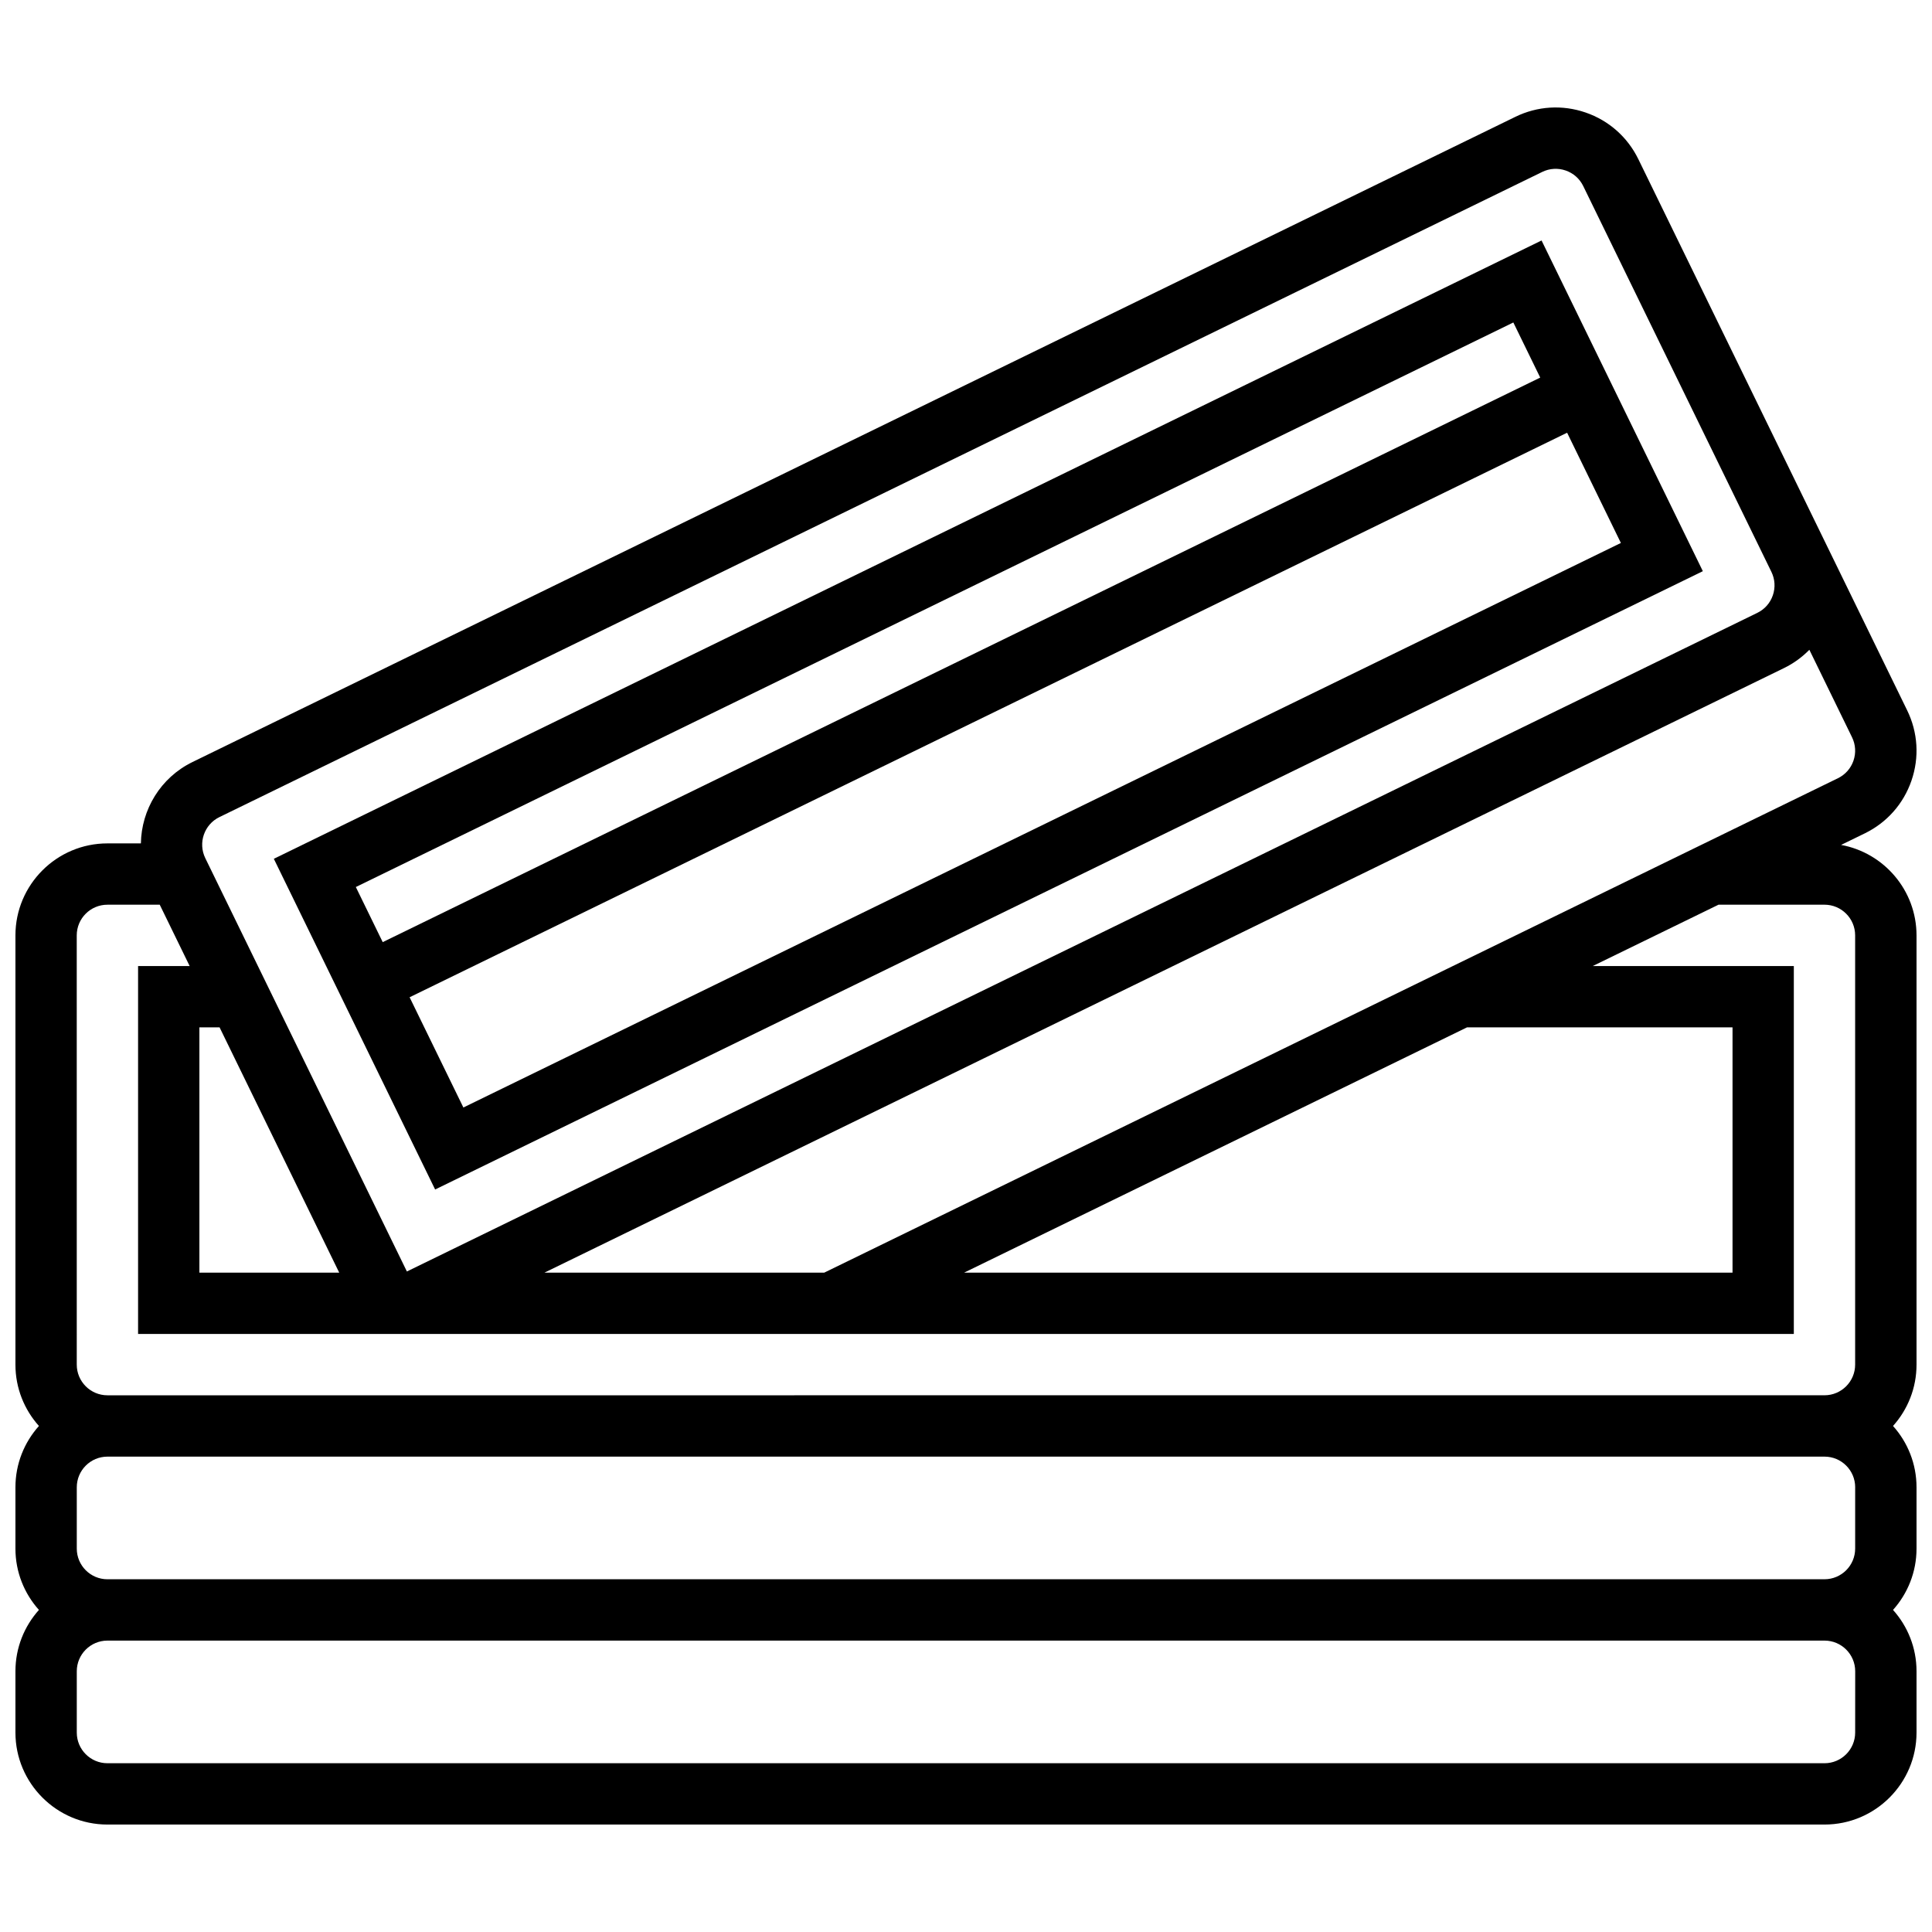
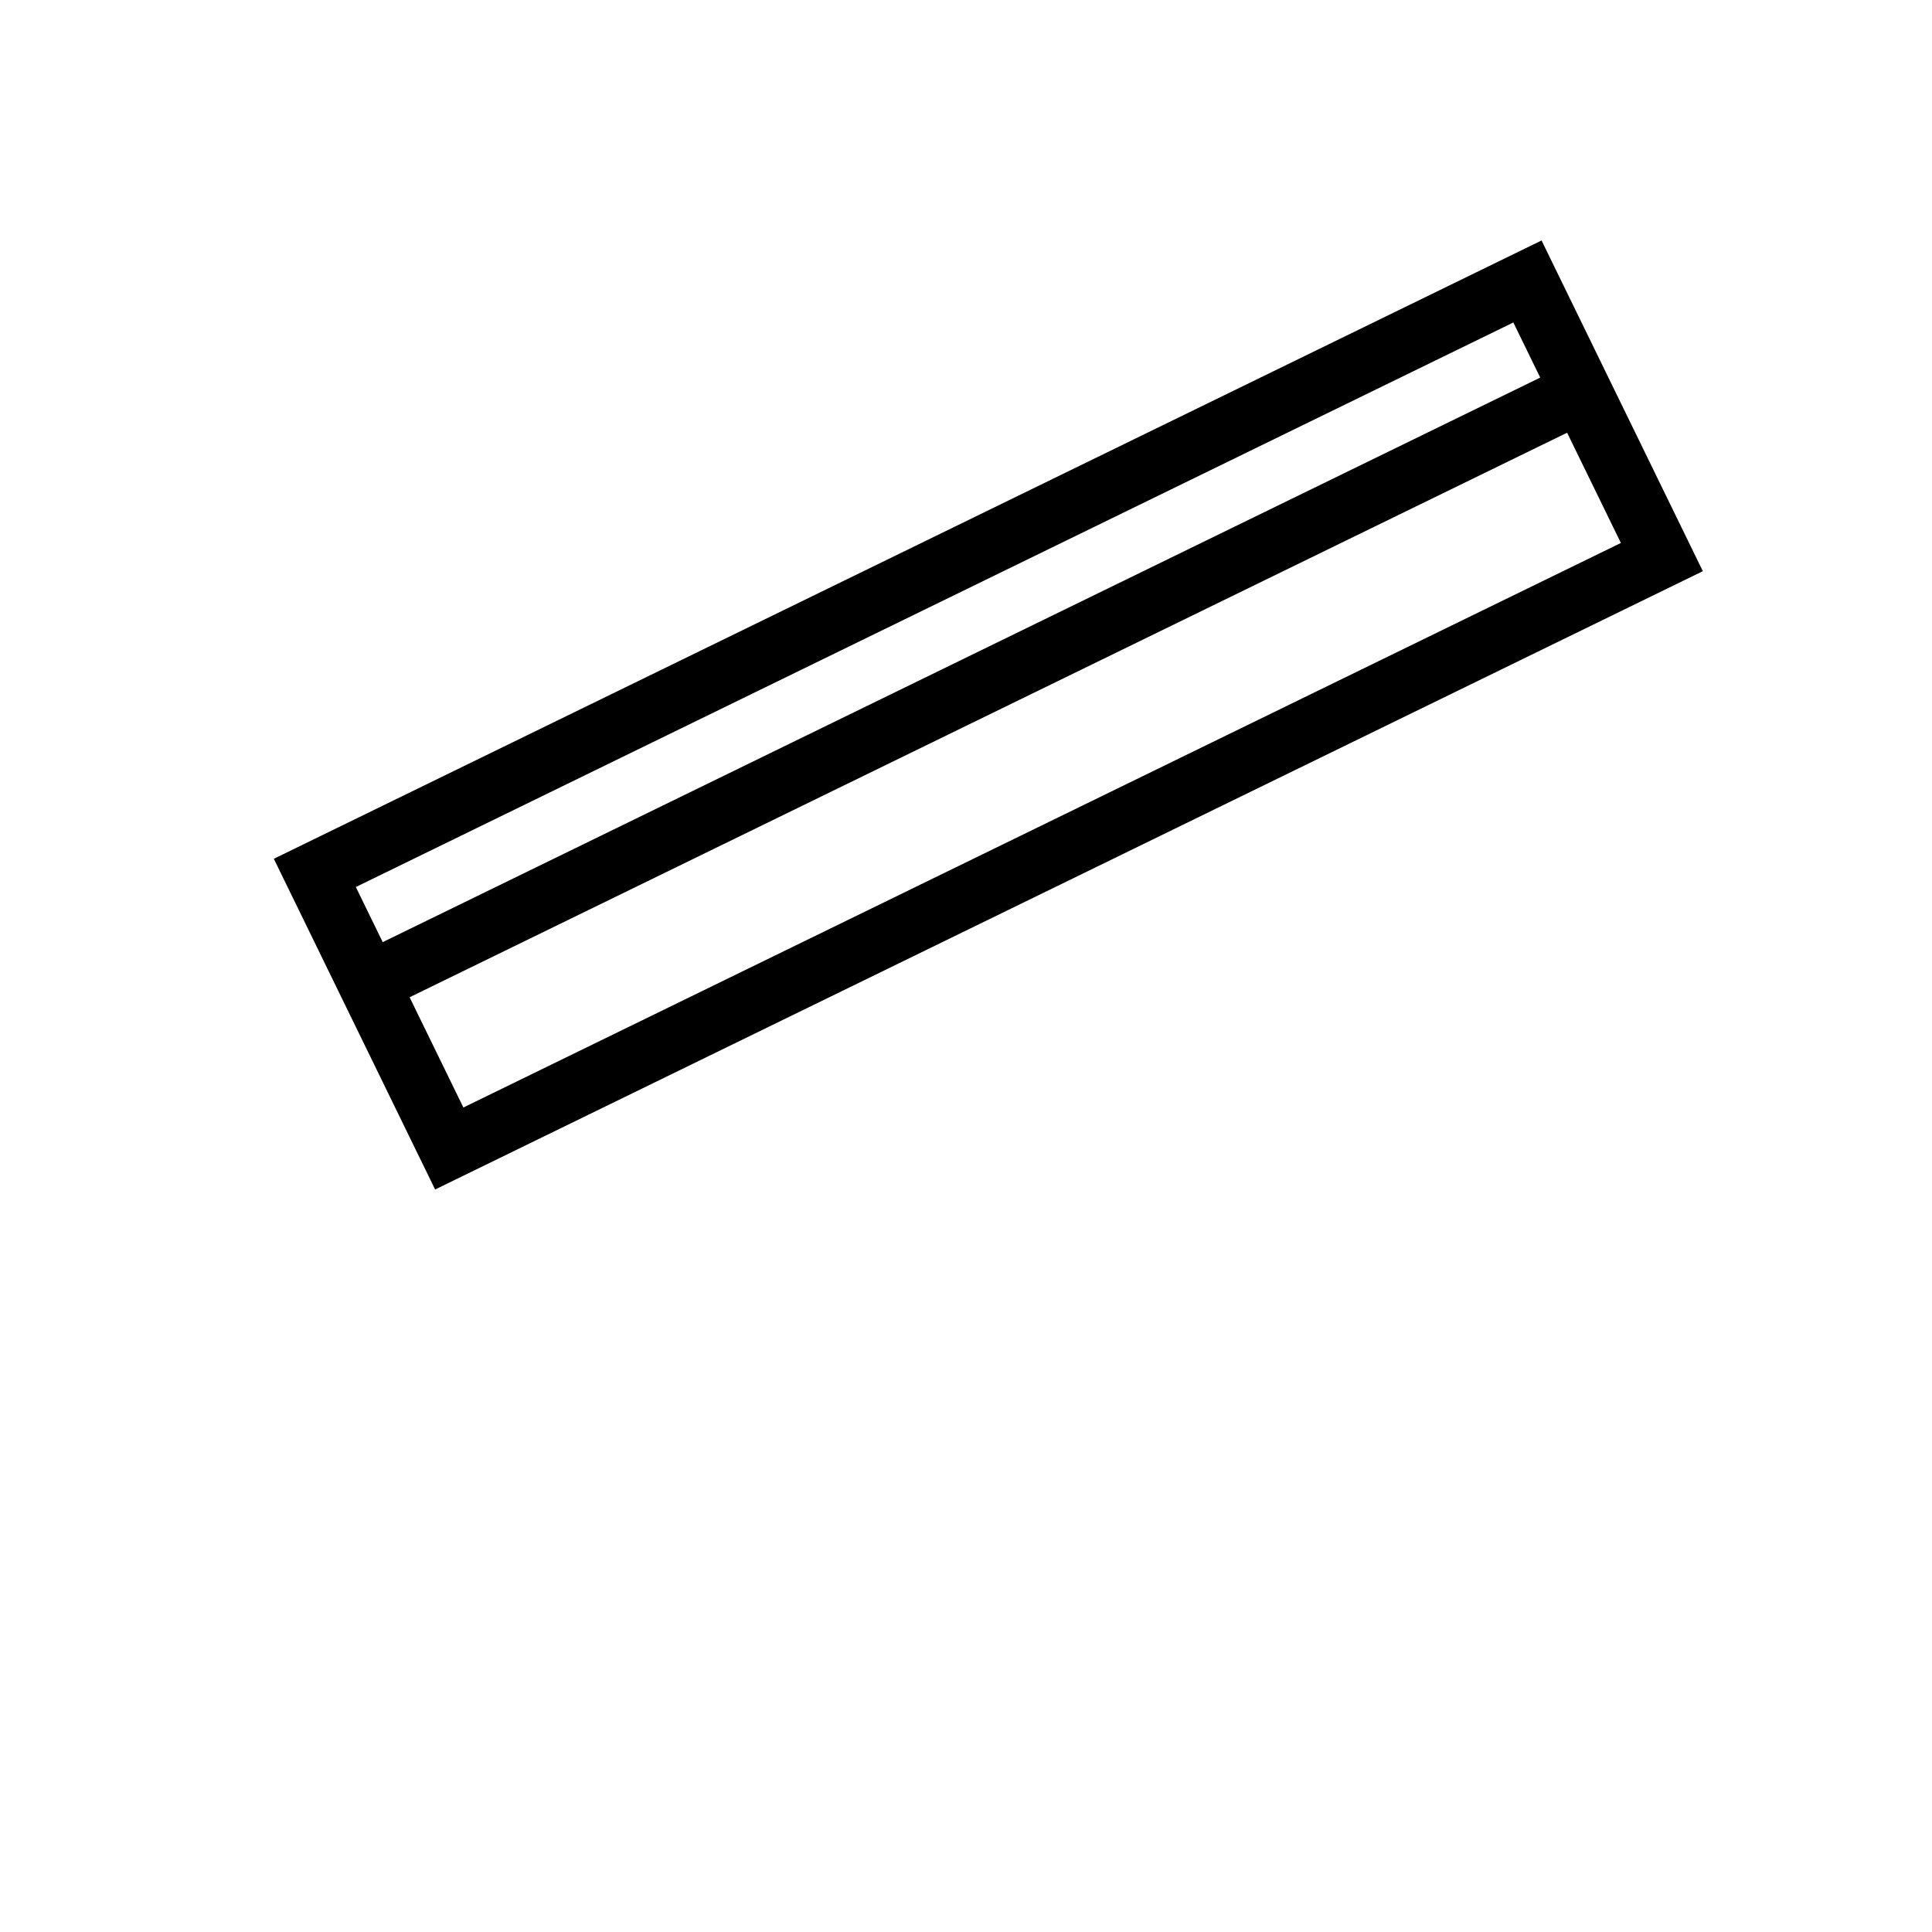
<svg xmlns="http://www.w3.org/2000/svg" width="800px" height="800px" version="1.1" viewBox="144 144 512 512">
  <defs>
    <clipPath id="a">
-       <path d="m148.09 172h503.81v456h-503.81z" />
-     </clipPath>
+       </clipPath>
  </defs>
  <g clip-path="url(#a)">
-     <path d="m631.91 367.91 6.285-3.062c5.852-2.856 10.242-7.816 12.363-13.973s1.715-12.77-1.137-18.621l-71.242-146.07c-2.856-5.852-7.816-10.242-13.973-12.363-6.16-2.121-12.773-1.715-18.621 1.141l-350.57 170.98c-8.527 4.16-13.539 12.672-13.68 21.566h-8.867c-13.441 0-24.379 10.934-24.379 24.379v113.76c0 6.238 2.359 11.938 6.227 16.25-3.867 4.316-6.227 10.012-6.227 16.25v16.25c0 6.238 2.359 11.938 6.227 16.25-3.867 4.316-6.227 10.012-6.227 16.25v16.25c0 13.441 10.938 24.379 24.379 24.379h455.05c13.441 0 24.379-10.934 24.379-24.379v-16.25c0-6.238-2.359-11.938-6.227-16.25 3.867-4.316 6.227-10.012 6.227-16.25v-16.25c0-6.238-2.359-11.938-6.227-16.25 3.867-4.316 6.227-10.012 6.227-16.25v-113.76c-0.004-11.941-8.633-21.895-19.984-23.973zm3.281-22.328c-0.707 2.055-2.172 3.707-4.121 4.656l-268.65 131.03h-74.145l328.54-160.24c2.531-1.234 4.766-2.883 6.684-4.828l11.305 23.18c0.953 1.949 1.09 4.152 0.383 6.207zm-102.41 70.676h70.355v65.008h-203.64zm-335.94 0h5.348l31.707 65.008h-37.055zm5.297-55.715 350.57-170.98c1.949-0.953 4.156-1.086 6.207-0.379 2.055 0.707 3.707 2.172 4.656 4.121l46.309 94.945 3.562 7.305c0.953 1.949 1.086 4.156 0.379 6.207-0.707 2.055-2.168 3.707-4.121 4.656l-357.87 174.54-53.43-109.55c-1.965-4.027-0.285-8.902 3.742-10.867zm-37.801 31.34c0-4.481 3.644-8.125 8.125-8.125h13.871l7.926 16.25h-13.668v97.508h438.79v-97.508h-53.285l33.32-16.25 28.09-0.004c4.481 0 8.125 3.644 8.125 8.125v113.76c0 4.481-3.644 8.125-8.125 8.125l-455.04 0.004c-4.481 0-8.125-3.644-8.125-8.125zm471.3 146.26v16.25c0 4.481-3.644 8.125-8.125 8.125l-455.04 0.004c-4.481 0-8.125-3.644-8.125-8.125v-16.25c0-4.481 3.644-8.125 8.125-8.125h455.05c4.477-0.004 8.121 3.641 8.121 8.121zm0 65.008c0 4.481-3.644 8.125-8.125 8.125h-455.04c-4.481 0-8.125-3.644-8.125-8.125v-16.25c0-4.481 3.644-8.125 8.125-8.125h455.05c4.481 0 8.125 3.644 8.125 8.125z" />
-   </g>
+     </g>
  <path d="m595.27 295.37-42.742-87.641-335.96 163.86 42.746 87.641zm-328.47 142.13-14.25-29.215 306.75-149.61 14.25 29.215zm278.25-208.04 7.125 14.605-306.75 149.61-7.125-14.605z" />
</svg>